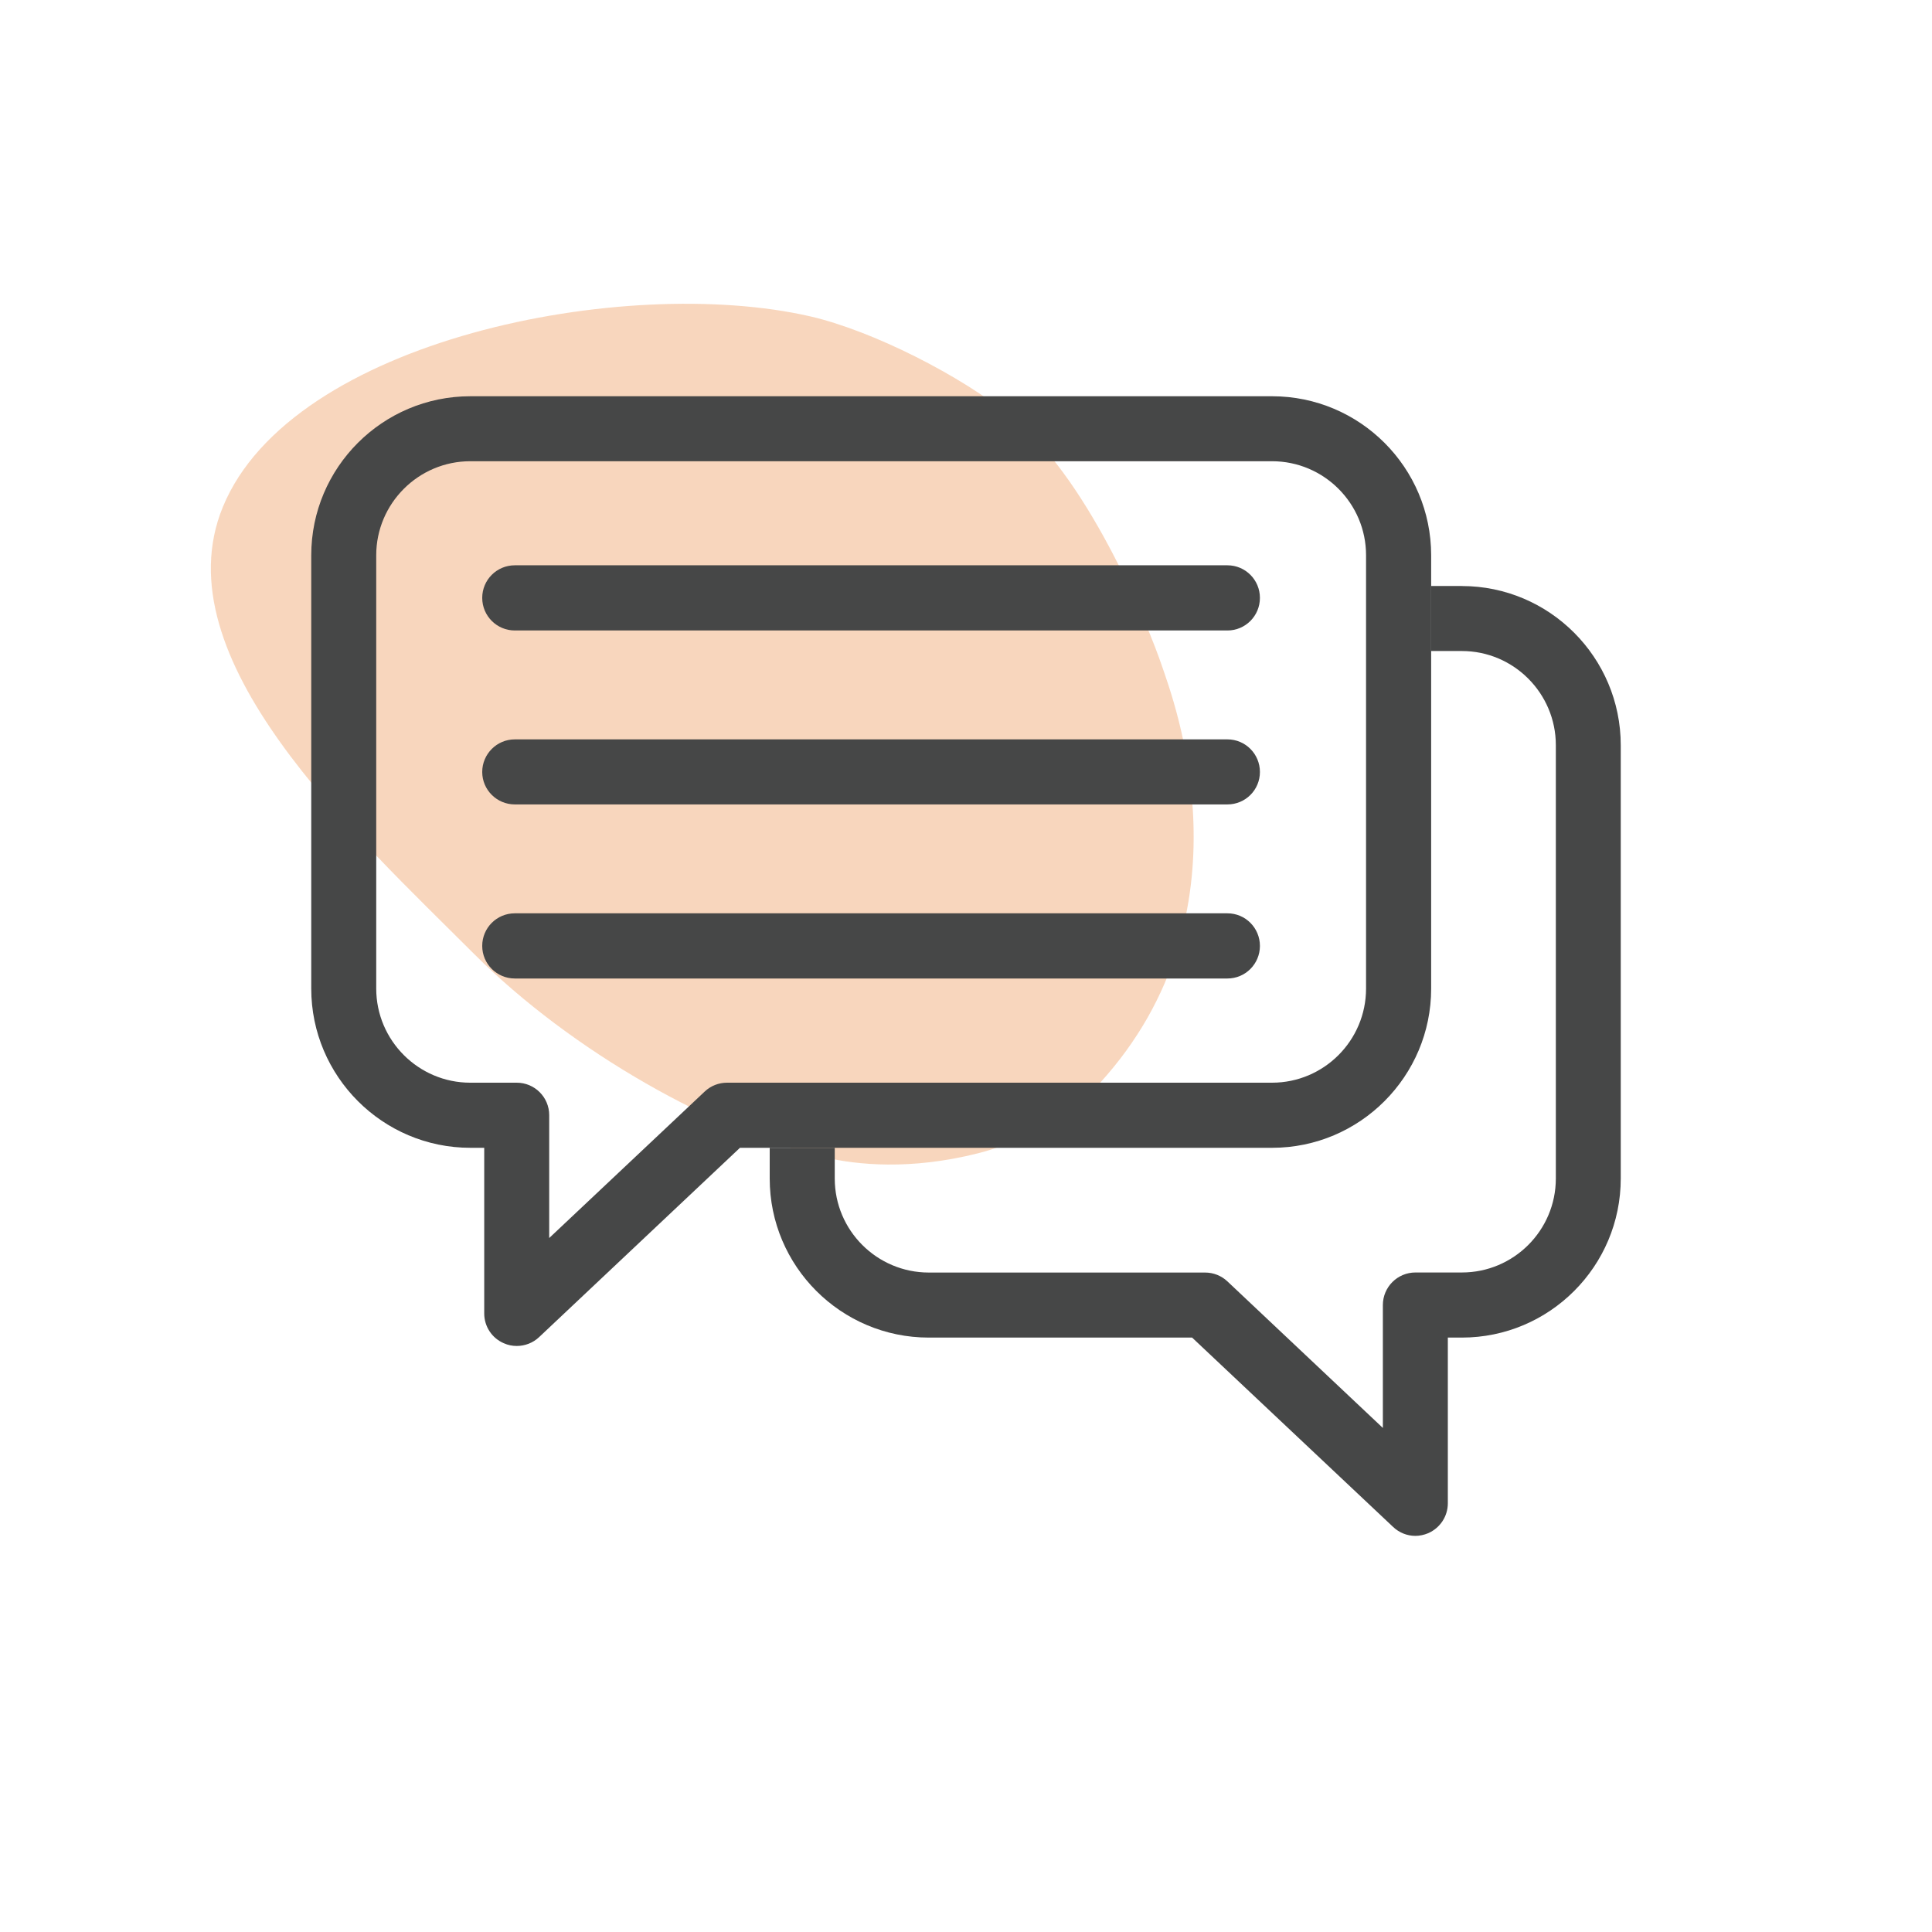
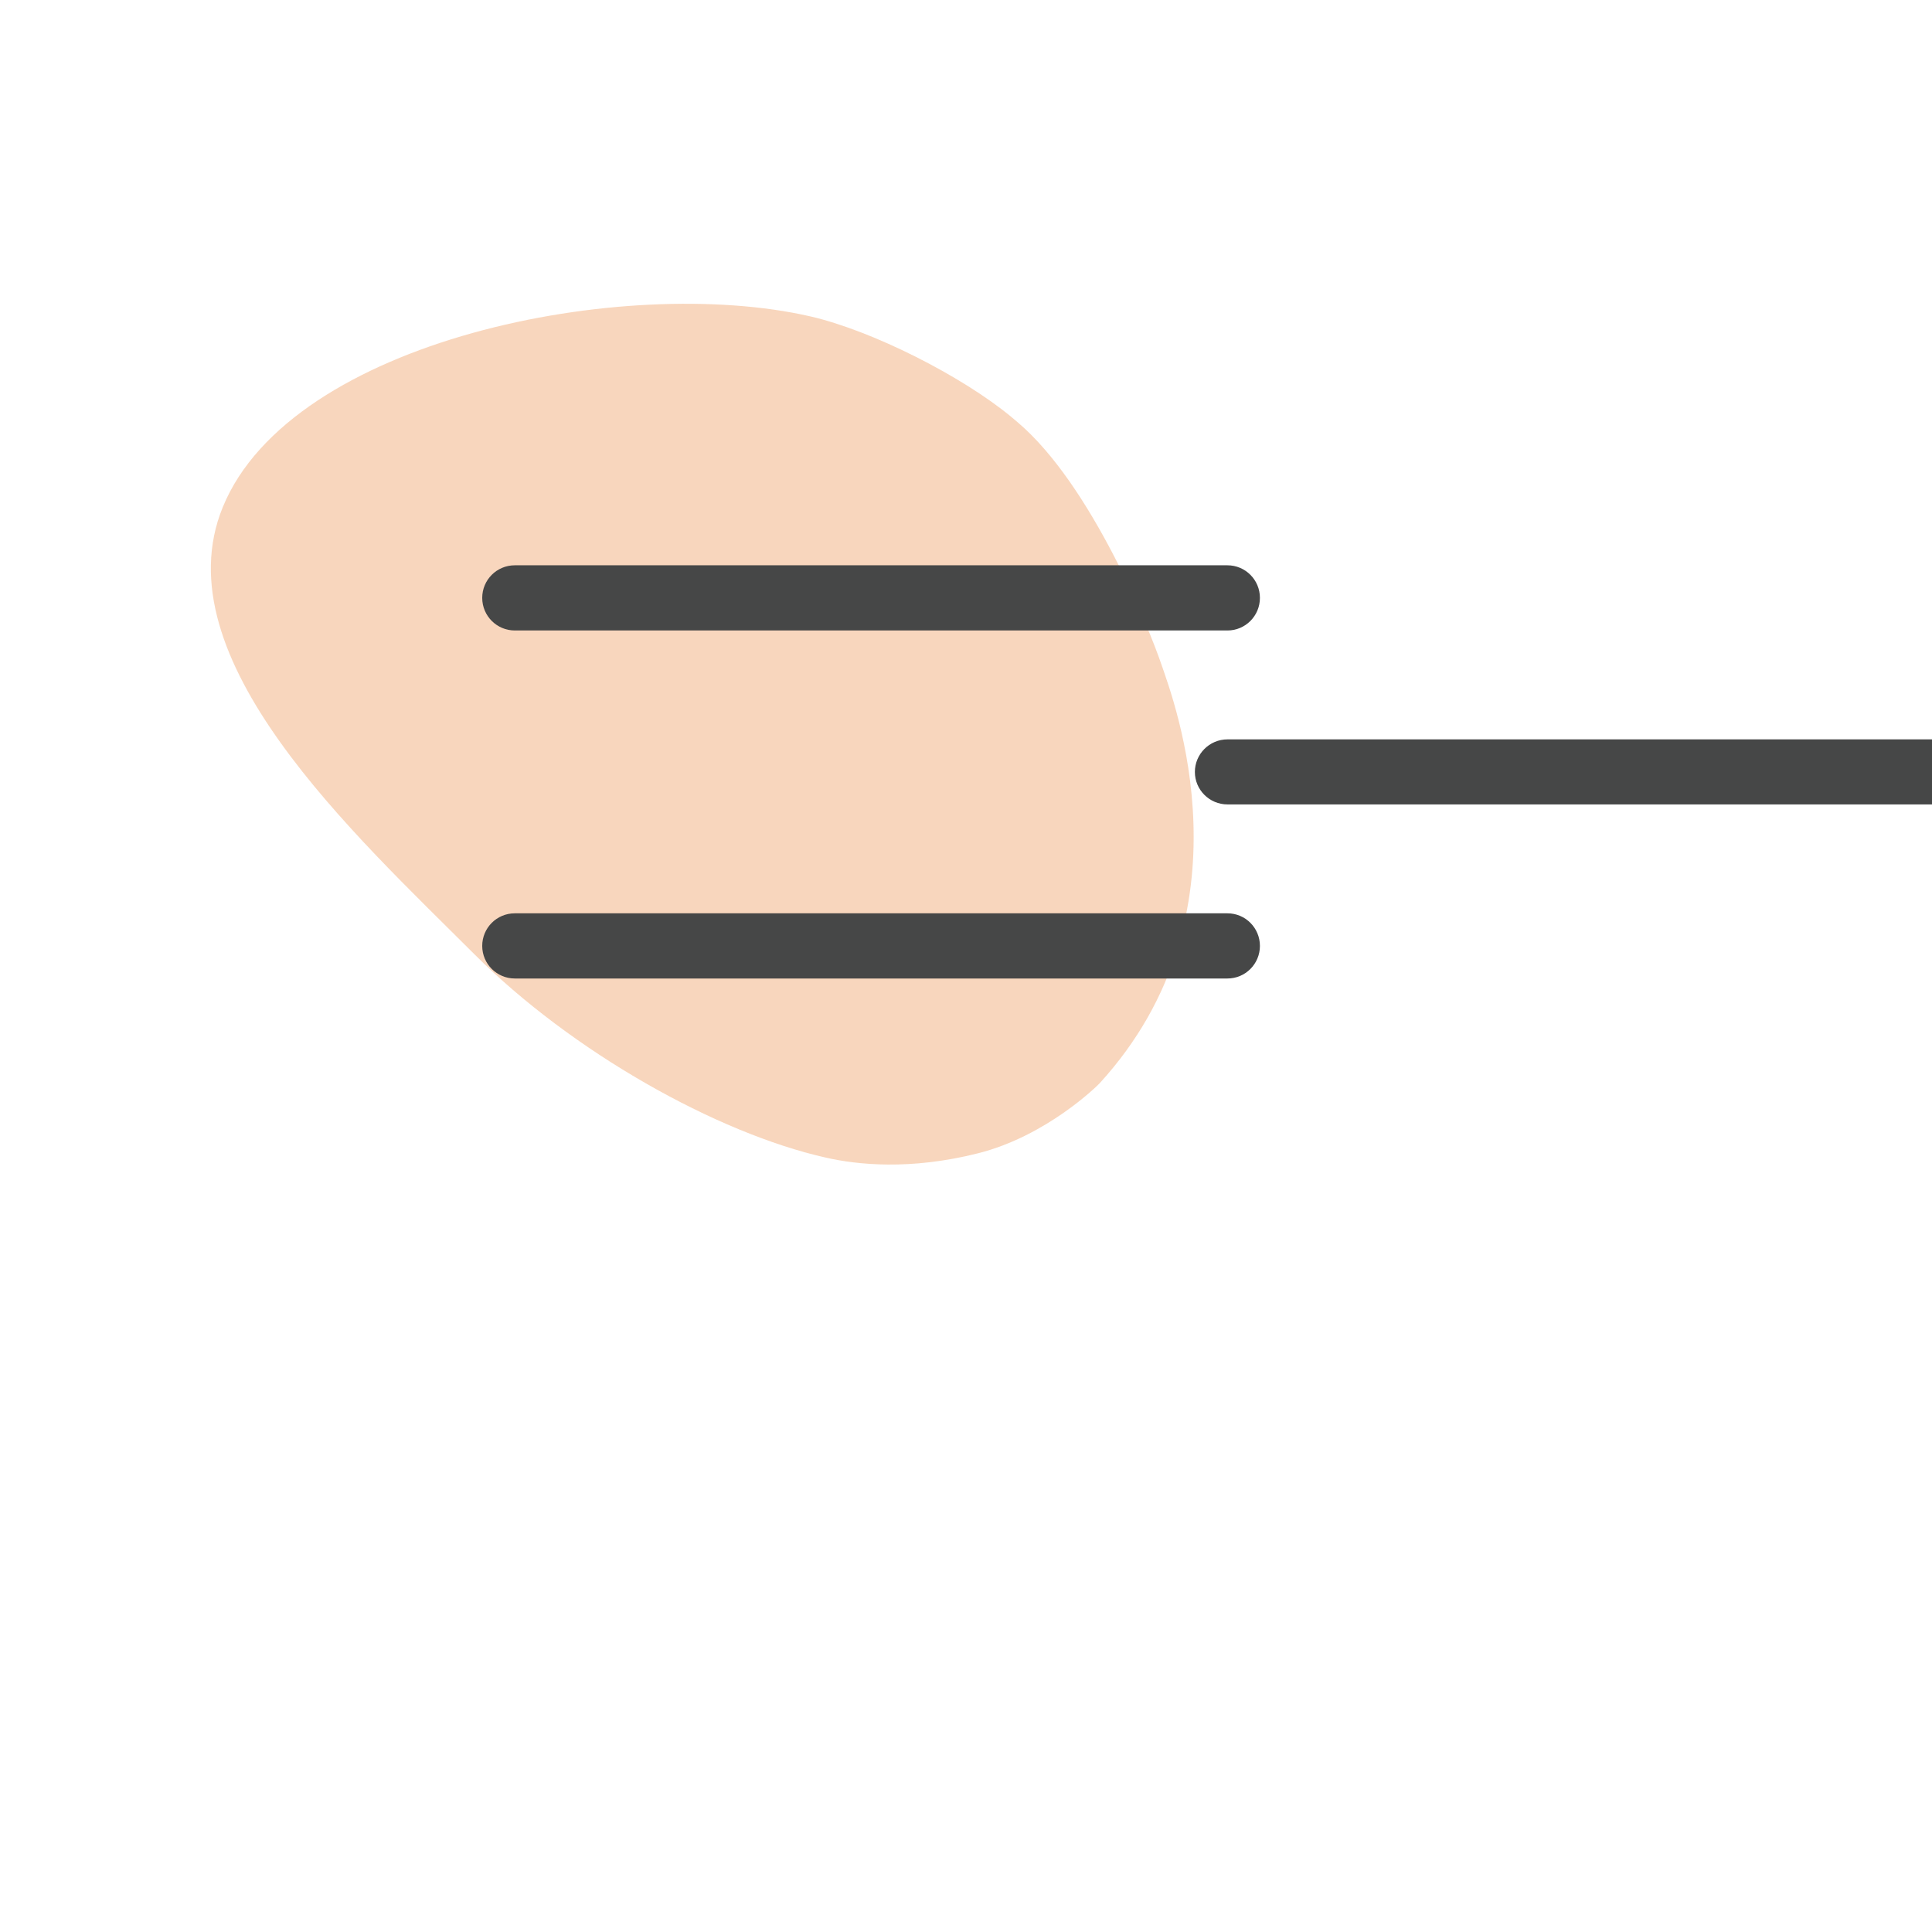
<svg xmlns="http://www.w3.org/2000/svg" viewBox="0 0 300 300">
  <defs>
    <style>.cls-1{opacity:.3;}.cls-2{fill:#464747;}.cls-2,.cls-3{stroke-width:0px;}.cls-3{fill:#e87722;}</style>
  </defs>
  <g id="arriere_plan">
    <g class="cls-1">
      <path class="cls-3" d="m73.63,148.14c-18.59-18.59-48.67-45.91-39.03-69.41,10.65-25.98,62.35-36.21,91.19-29.61,9.6,2.2,23.52,9.23,31.25,15.62.13.11.26.22.39.33l.59.5c11.45,9.69,20.46,32.11,22.34,37.65,1.88,5.54,14.54,38.52-9.59,64.97-.34.38-8.26,8.21-18.89,10.89-10.63,2.68-18.85,1.76-23.63.68-16.99-3.83-39.43-16.43-54.62-31.62Z" />
    </g>
  </g>
  <g id="pictos">
-     <path class="cls-2" d="m80.24,209c-.68,0-1.36-.13-2-.42-1.86-.79-3.05-2.62-3.05-4.62v-25.73h-2.16c-13.62,0-24.7-11.1-24.7-24.72v-67.28c0-13.64,11.08-24.7,24.7-24.7h124.5c13.63,0,24.7,11.07,24.7,24.7v67.28c0,13.62-11.07,24.72-24.7,24.72h-82.63l-31.19,29.4c-.95.9-2.21,1.37-3.46,1.37Zm-7.22-137.38c-8.04,0-14.6,6.56-14.6,14.6v67.28c0,8.06,6.56,14.62,14.6,14.62h7.22c2.78,0,5.04,2.25,5.04,5.04v19.08l24.15-22.75c.94-.89,2.18-1.37,3.46-1.37h84.63c8.06,0,14.6-6.56,14.6-14.62v-67.28c0-8.05-6.54-14.6-14.6-14.6h-124.5Z" />
-     <path class="cls-2" d="m227,90.99h-4.78v10.1h4.78c8.04,0,14.59,6.56,14.59,14.62v67.28c0,8.06-6.54,14.6-14.59,14.6h-7.21c-2.79,0-5.06,2.26-5.06,5.06v19.08l-24.14-22.76c-.95-.89-2.18-1.37-3.47-1.37h-42.89c-8.06,0-14.61-6.54-14.61-14.6v-4.77h-10.1v4.77c0,13.63,11.08,24.7,24.7,24.7h40.89l31.21,29.4c.95.9,2.18,1.39,3.46,1.39.66,0,1.36-.15,2-.42,1.84-.81,3.04-2.62,3.04-4.64v-25.73h2.17c13.62,0,24.68-11.07,24.68-24.7v-67.28c0-13.63-11.07-24.72-24.68-24.72Z" />
    <path class="cls-2" d="m190.6,97.9h-110.66c-2.79,0-5.06-2.26-5.06-5.06s2.26-5.06,5.06-5.06h110.66c2.78,0,5.04,2.26,5.04,5.06s-2.26,5.06-5.04,5.06Z" />
-     <path class="cls-2" d="m190.6,124.91h-110.66c-2.79,0-5.06-2.26-5.06-5.04s2.26-5.06,5.06-5.06h110.66c2.78,0,5.04,2.26,5.04,5.06s-2.26,5.04-5.04,5.04Z" />
+     <path class="cls-2" d="m190.6,124.91c-2.79,0-5.06-2.26-5.06-5.04s2.26-5.06,5.06-5.06h110.66c2.78,0,5.04,2.26,5.04,5.06s-2.26,5.04-5.04,5.04Z" />
    <path class="cls-2" d="m190.6,151.94h-110.66c-2.79,0-5.06-2.26-5.06-5.06s2.26-5.06,5.06-5.06h110.66c2.78,0,5.04,2.26,5.04,5.06s-2.26,5.06-5.04,5.06Z" />
  </g>
</svg>